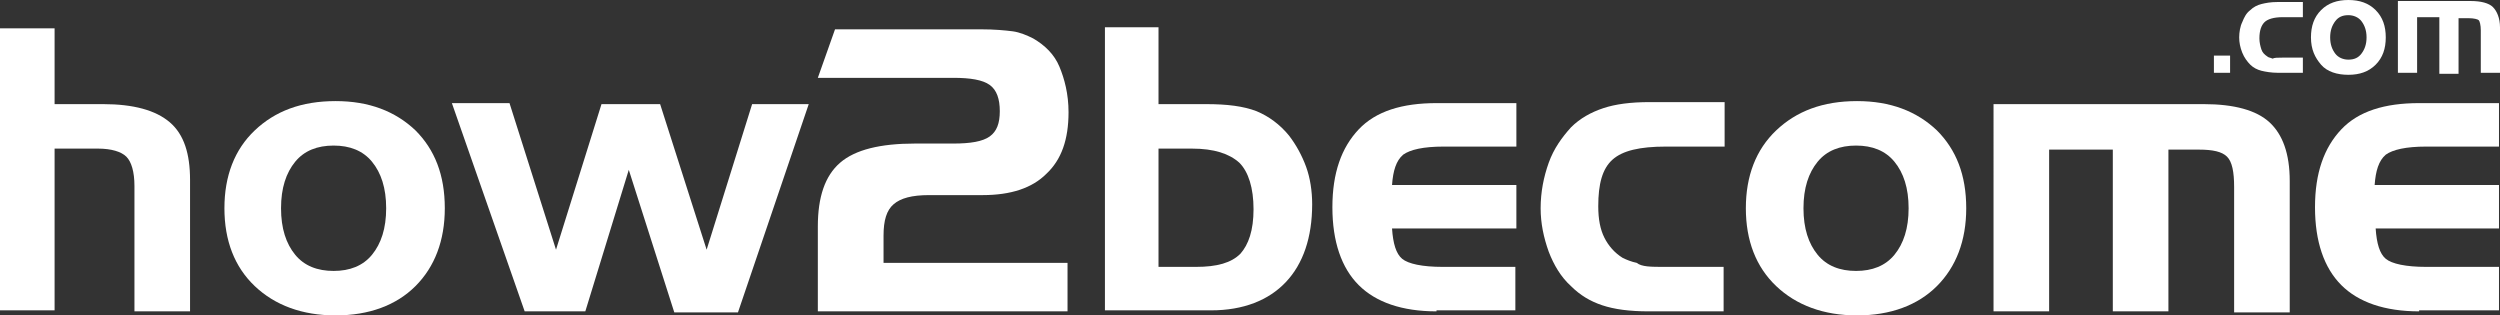
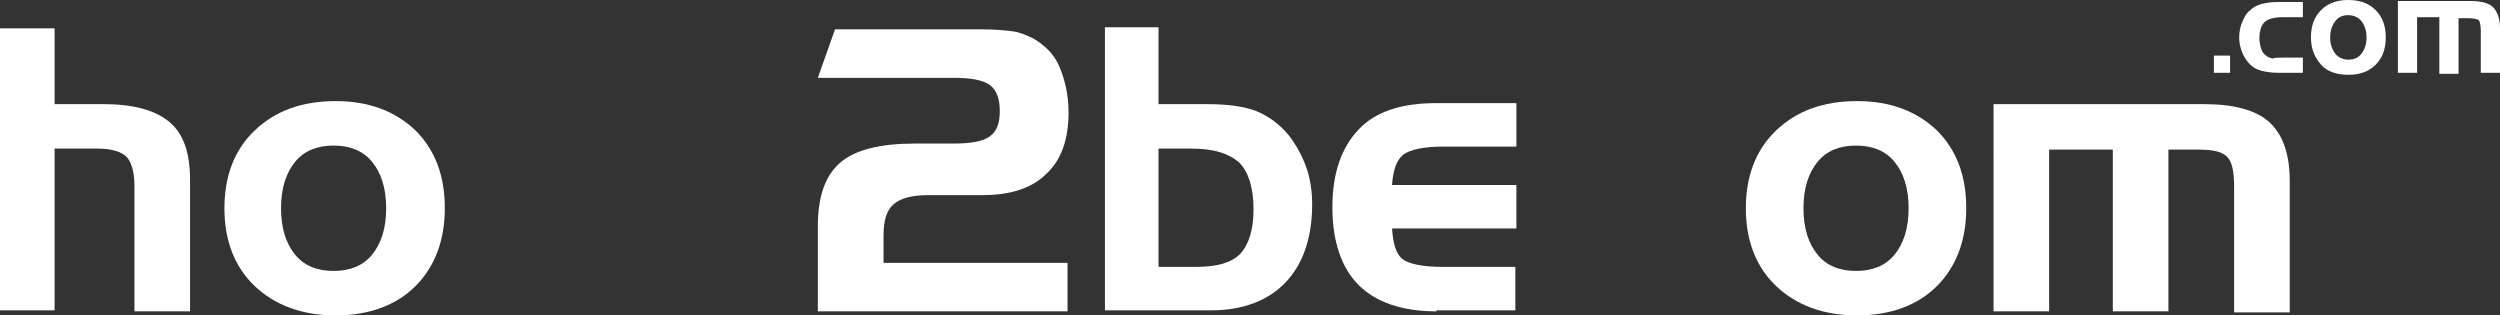
<svg xmlns="http://www.w3.org/2000/svg" version="1.1" id="Layer_1" x="0px" y="0px" viewBox="0 0 247.3 31.2" style="enable-background:new 0 0 247.3 31.2;" xml:space="preserve">
  <rect x="0" y="0" width="247.3" height="31.2" fill="#333333" stroke="none" />
  <style type="text/css">
	.st0{fill:#FFFFFF;}
</style>
  <g>
    <g>
      <path class="st0" d="M0,2.8h5.4v7.5h4.8c3,0,5.2,0.6,6.6,1.8c1.4,1.2,2,3.1,2,5.7v13h-5.5V18.4c0-1.4-0.3-2.4-0.8-2.9    c-0.5-0.5-1.5-0.8-2.8-0.8H5.4v16H0V2.8z" />
      <path class="st0" d="M44,20.6c0,3.2-1,5.8-2.9,7.7s-4.6,2.9-7.9,2.9c-3.3,0-6-1-8-2.9c-2-1.9-3-4.5-3-7.7c0-3.2,1-5.8,3-7.7    c2-1.9,4.6-2.9,8-2.9c3.3,0,5.9,1,7.9,2.9C43,14.8,44,17.3,44,20.6z M27.8,20.6c0,2,0.5,3.5,1.4,4.6s2.2,1.6,3.8,1.6    c1.6,0,2.9-0.5,3.8-1.6c0.9-1.1,1.4-2.6,1.4-4.6c0-2-0.5-3.5-1.4-4.6c-0.9-1.1-2.2-1.6-3.8-1.6c-1.6,0-2.9,0.5-3.8,1.6    C28.3,17.1,27.8,18.6,27.8,20.6z" />
-       <path class="st0" d="M62.2,16.8l-4.3,14h-6l-7.2-20.6h5.7L55,24.7l4.5-14.4h5.8l4.6,14.4l4.5-14.4h5.6l-7,20.6h-6.3L62.2,16.8z" />
      <path class="st0" d="M80.9,22.4c0-2.9,0.7-5,2.2-6.3c1.5-1.3,4-1.9,7.4-1.9h3.8c1.7,0,2.9-0.2,3.6-0.7s1-1.3,1-2.5    c0-1.2-0.3-2.1-1-2.6c-0.7-0.5-1.9-0.7-3.6-0.7H80.9l1.7-4.8h14.4c1.4,0,2.4,0.1,3.2,0.2c0.7,0.1,1.4,0.4,2,0.7    c1.2,0.7,2.1,1.6,2.6,2.8s0.9,2.7,0.9,4.5c0,2.7-0.7,4.7-2.2,6.1c-1.4,1.4-3.5,2.1-6.3,2.1h-5.3c-1.7,0-2.8,0.3-3.5,0.9    s-1,1.6-1,3.1V26h18.2v4.8H80.9V22.4z" />
      <path class="st0" d="M114.6,2.8v7.5h4.7c2.1,0,3.7,0.2,5,0.7c1.2,0.5,2.3,1.3,3.2,2.4c0.7,0.9,1.3,2,1.7,3.1    c0.4,1.1,0.6,2.4,0.6,3.7c0,3.3-0.9,5.9-2.6,7.7s-4.2,2.8-7.4,2.8h-10.5v-28H114.6z M117.9,14.7h-3.3v11.7h3.7    c2.1,0,3.5-0.4,4.4-1.3c0.8-0.9,1.3-2.3,1.3-4.4c0-2.1-0.5-3.7-1.4-4.6C121.6,15.2,120.1,14.7,117.9,14.7z" />
      <path class="st0" d="M142.1,30.8c-3.4,0-6-0.9-7.7-2.6s-2.6-4.3-2.6-7.7c0-3.4,0.9-5.9,2.6-7.7s4.3-2.6,7.7-2.6h7.9v4.3h-7.2    c-2,0-3.3,0.3-4,0.8c-0.7,0.6-1,1.6-1.1,3H150v4.3h-12.3c0.1,1.5,0.4,2.5,1,3s2,0.8,4,0.8h7.2v4.3H142.1z" />
-       <path class="st0" d="M164.7,26.4h5.8v4.4h-7.4c-1.9,0-3.4-0.2-4.6-0.6c-1.2-0.4-2.2-1-3.1-1.9c-1-0.9-1.7-2.1-2.2-3.4    c-0.5-1.4-0.8-2.8-0.8-4.3c0-1.6,0.3-3.1,0.8-4.5c0.5-1.4,1.3-2.5,2.2-3.5c0.9-0.9,2-1.5,3.2-1.9s2.7-0.6,4.6-0.6h7.4v4.4h-5.8    c-2.6,0-4.3,0.4-5.3,1.3c-1,0.9-1.4,2.4-1.4,4.6c0,1.3,0.2,2.3,0.6,3.1c0.4,0.8,1,1.5,1.8,2c0.4,0.2,0.9,0.4,1.4,0.5    C162.4,26.4,163.3,26.4,164.7,26.4z" />
      <path class="st0" d="M194.5,20.6c0,3.2-1,5.8-2.9,7.7s-4.6,2.9-7.9,2.9c-3.3,0-6-1-8-2.9c-2-1.9-3-4.5-3-7.7c0-3.2,1-5.8,3-7.7    c2-1.9,4.6-2.9,8-2.9c3.3,0,5.9,1,7.9,2.9C193.5,14.8,194.5,17.3,194.5,20.6z M178.4,20.6c0,2,0.5,3.5,1.4,4.6s2.2,1.6,3.8,1.6    c1.6,0,2.9-0.5,3.8-1.6c0.9-1.1,1.4-2.6,1.4-4.6c0-2-0.5-3.5-1.4-4.6c-0.9-1.1-2.2-1.6-3.8-1.6c-1.6,0-2.9,0.5-3.8,1.6    C178.9,17.1,178.4,18.6,178.4,20.6z" />
      <path class="st0" d="M197.1,10.3h20.9c3,0,5.2,0.6,6.5,1.8c1.3,1.2,2,3.1,2,5.8v13H221V18.5c0-1.5-0.2-2.5-0.7-3    c-0.5-0.5-1.4-0.7-2.8-0.7h-3v16h-5.5v-16h-6.3v16h-5.5V10.3z" />
-       <path class="st0" d="M239.3,30.8c-3.4,0-6-0.9-7.7-2.6s-2.6-4.3-2.6-7.7c0-3.4,0.9-5.9,2.6-7.7s4.3-2.6,7.7-2.6h7.9v4.3H240    c-2,0-3.3,0.3-4,0.8c-0.7,0.6-1,1.6-1.1,3h12.3v4.3H235c0.1,1.5,0.4,2.5,1,3s2,0.8,4,0.8h7.2v4.3H239.3z" />
    </g>
    <g>
      <path class="st0" d="M219,5.5h1.6v1.7H219V5.5z" />
      <path class="st0" d="M225.8,5.7h2v1.5h-2.5c-0.6,0-1.2-0.1-1.6-0.2c-0.4-0.1-0.8-0.3-1.1-0.6c-0.3-0.3-0.6-0.7-0.8-1.2    c-0.2-0.5-0.3-1-0.3-1.5c0-0.5,0.1-1.1,0.3-1.5c0.2-0.5,0.4-0.9,0.8-1.2c0.3-0.3,0.7-0.5,1.1-0.6s0.9-0.2,1.6-0.2h2.5v1.5h-2    c-0.9,0-1.5,0.2-1.8,0.5s-0.5,0.8-0.5,1.6c0,0.4,0.1,0.8,0.2,1.1c0.1,0.3,0.3,0.5,0.6,0.7c0.1,0.1,0.3,0.1,0.5,0.2    C225,5.7,225.3,5.7,225.8,5.7z" />
      <path class="st0" d="M236,3.7c0,1.1-0.3,2-1,2.7c-0.7,0.7-1.6,1-2.7,1s-2.1-0.3-2.7-1s-1-1.5-1-2.7c0-1.1,0.3-2,1-2.7s1.6-1,2.7-1    c1.1,0,2,0.3,2.7,1C235.7,1.7,236,2.6,236,3.7z M230.5,3.7c0,0.7,0.2,1.2,0.5,1.6s0.8,0.6,1.3,0.6c0.6,0,1-0.2,1.3-0.6    c0.3-0.4,0.5-0.9,0.5-1.6c0-0.7-0.2-1.2-0.5-1.6c-0.3-0.4-0.8-0.6-1.3-0.6c-0.6,0-1,0.2-1.3,0.6C230.7,2.5,230.5,3,230.5,3.7z" />
      <path class="st0" d="M237.2,0.1h7.2c1,0,1.8,0.2,2.2,0.6s0.7,1.1,0.7,2v4.5h-1.9V3c0-0.5-0.1-0.9-0.2-1s-0.5-0.2-1-0.2h-1v5.5    h-1.9V1.7h-2.2v5.5h-1.9V0.1z" />
    </g>
  </g>
</svg>